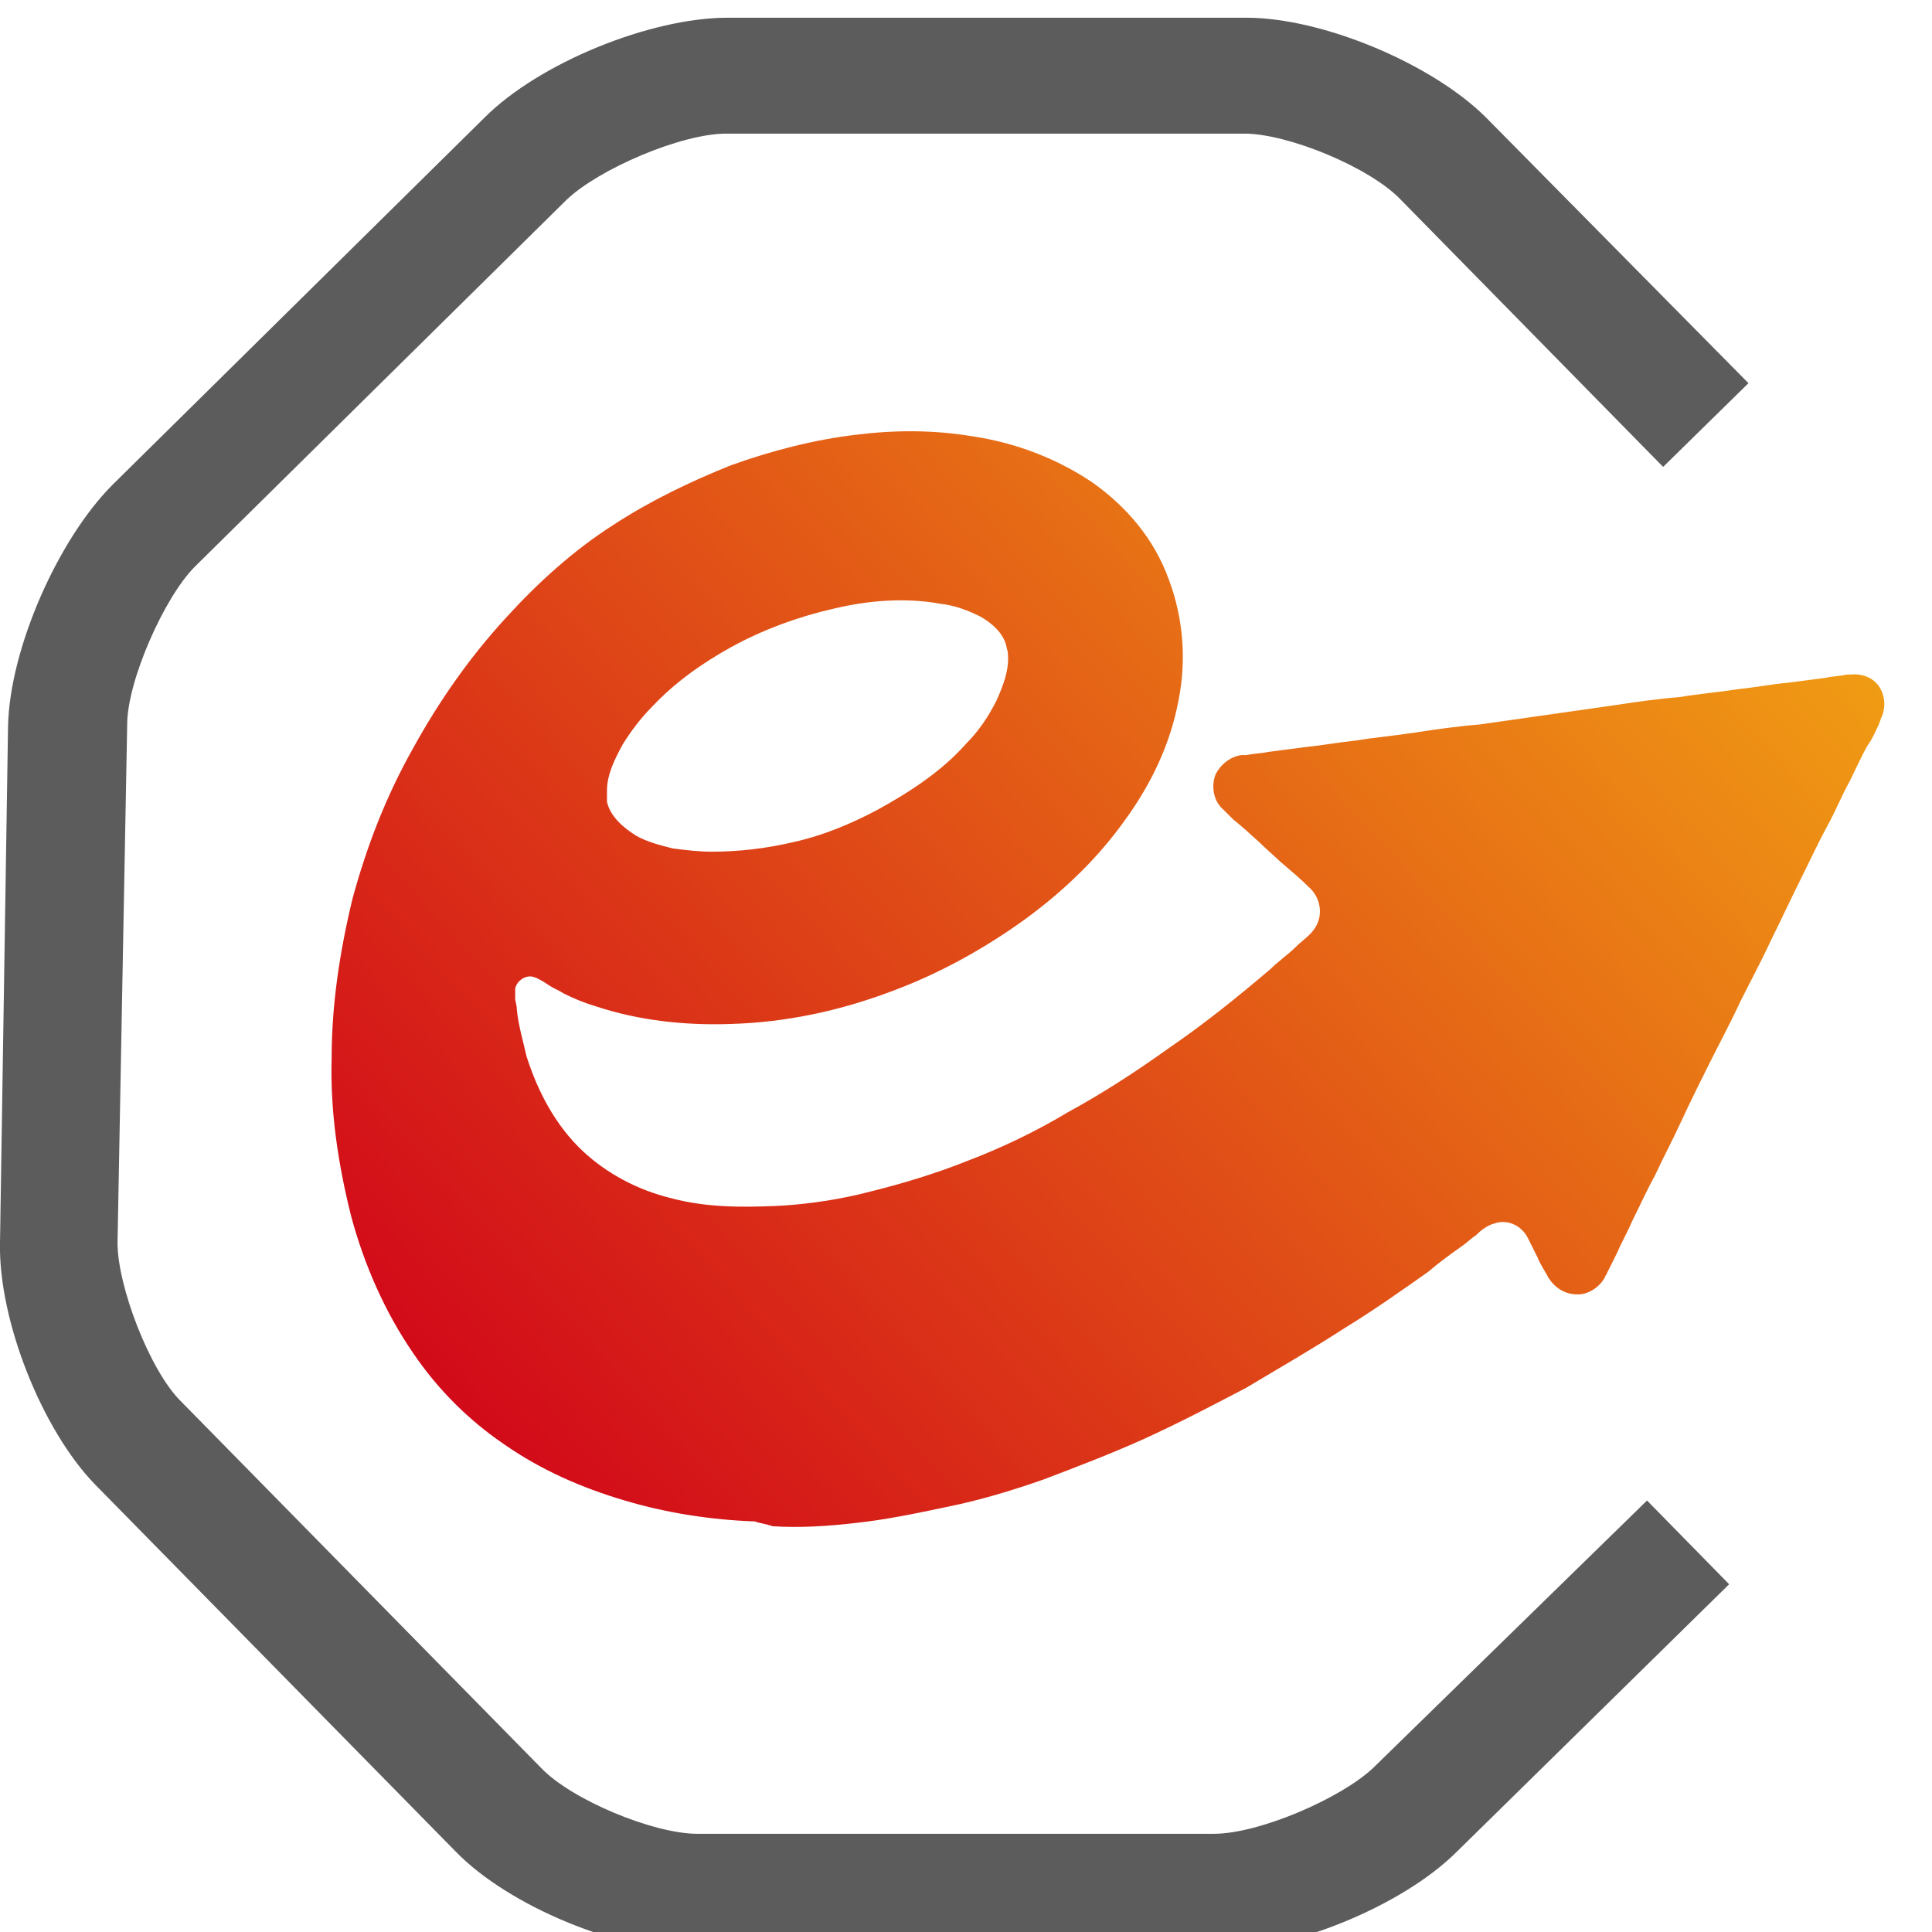
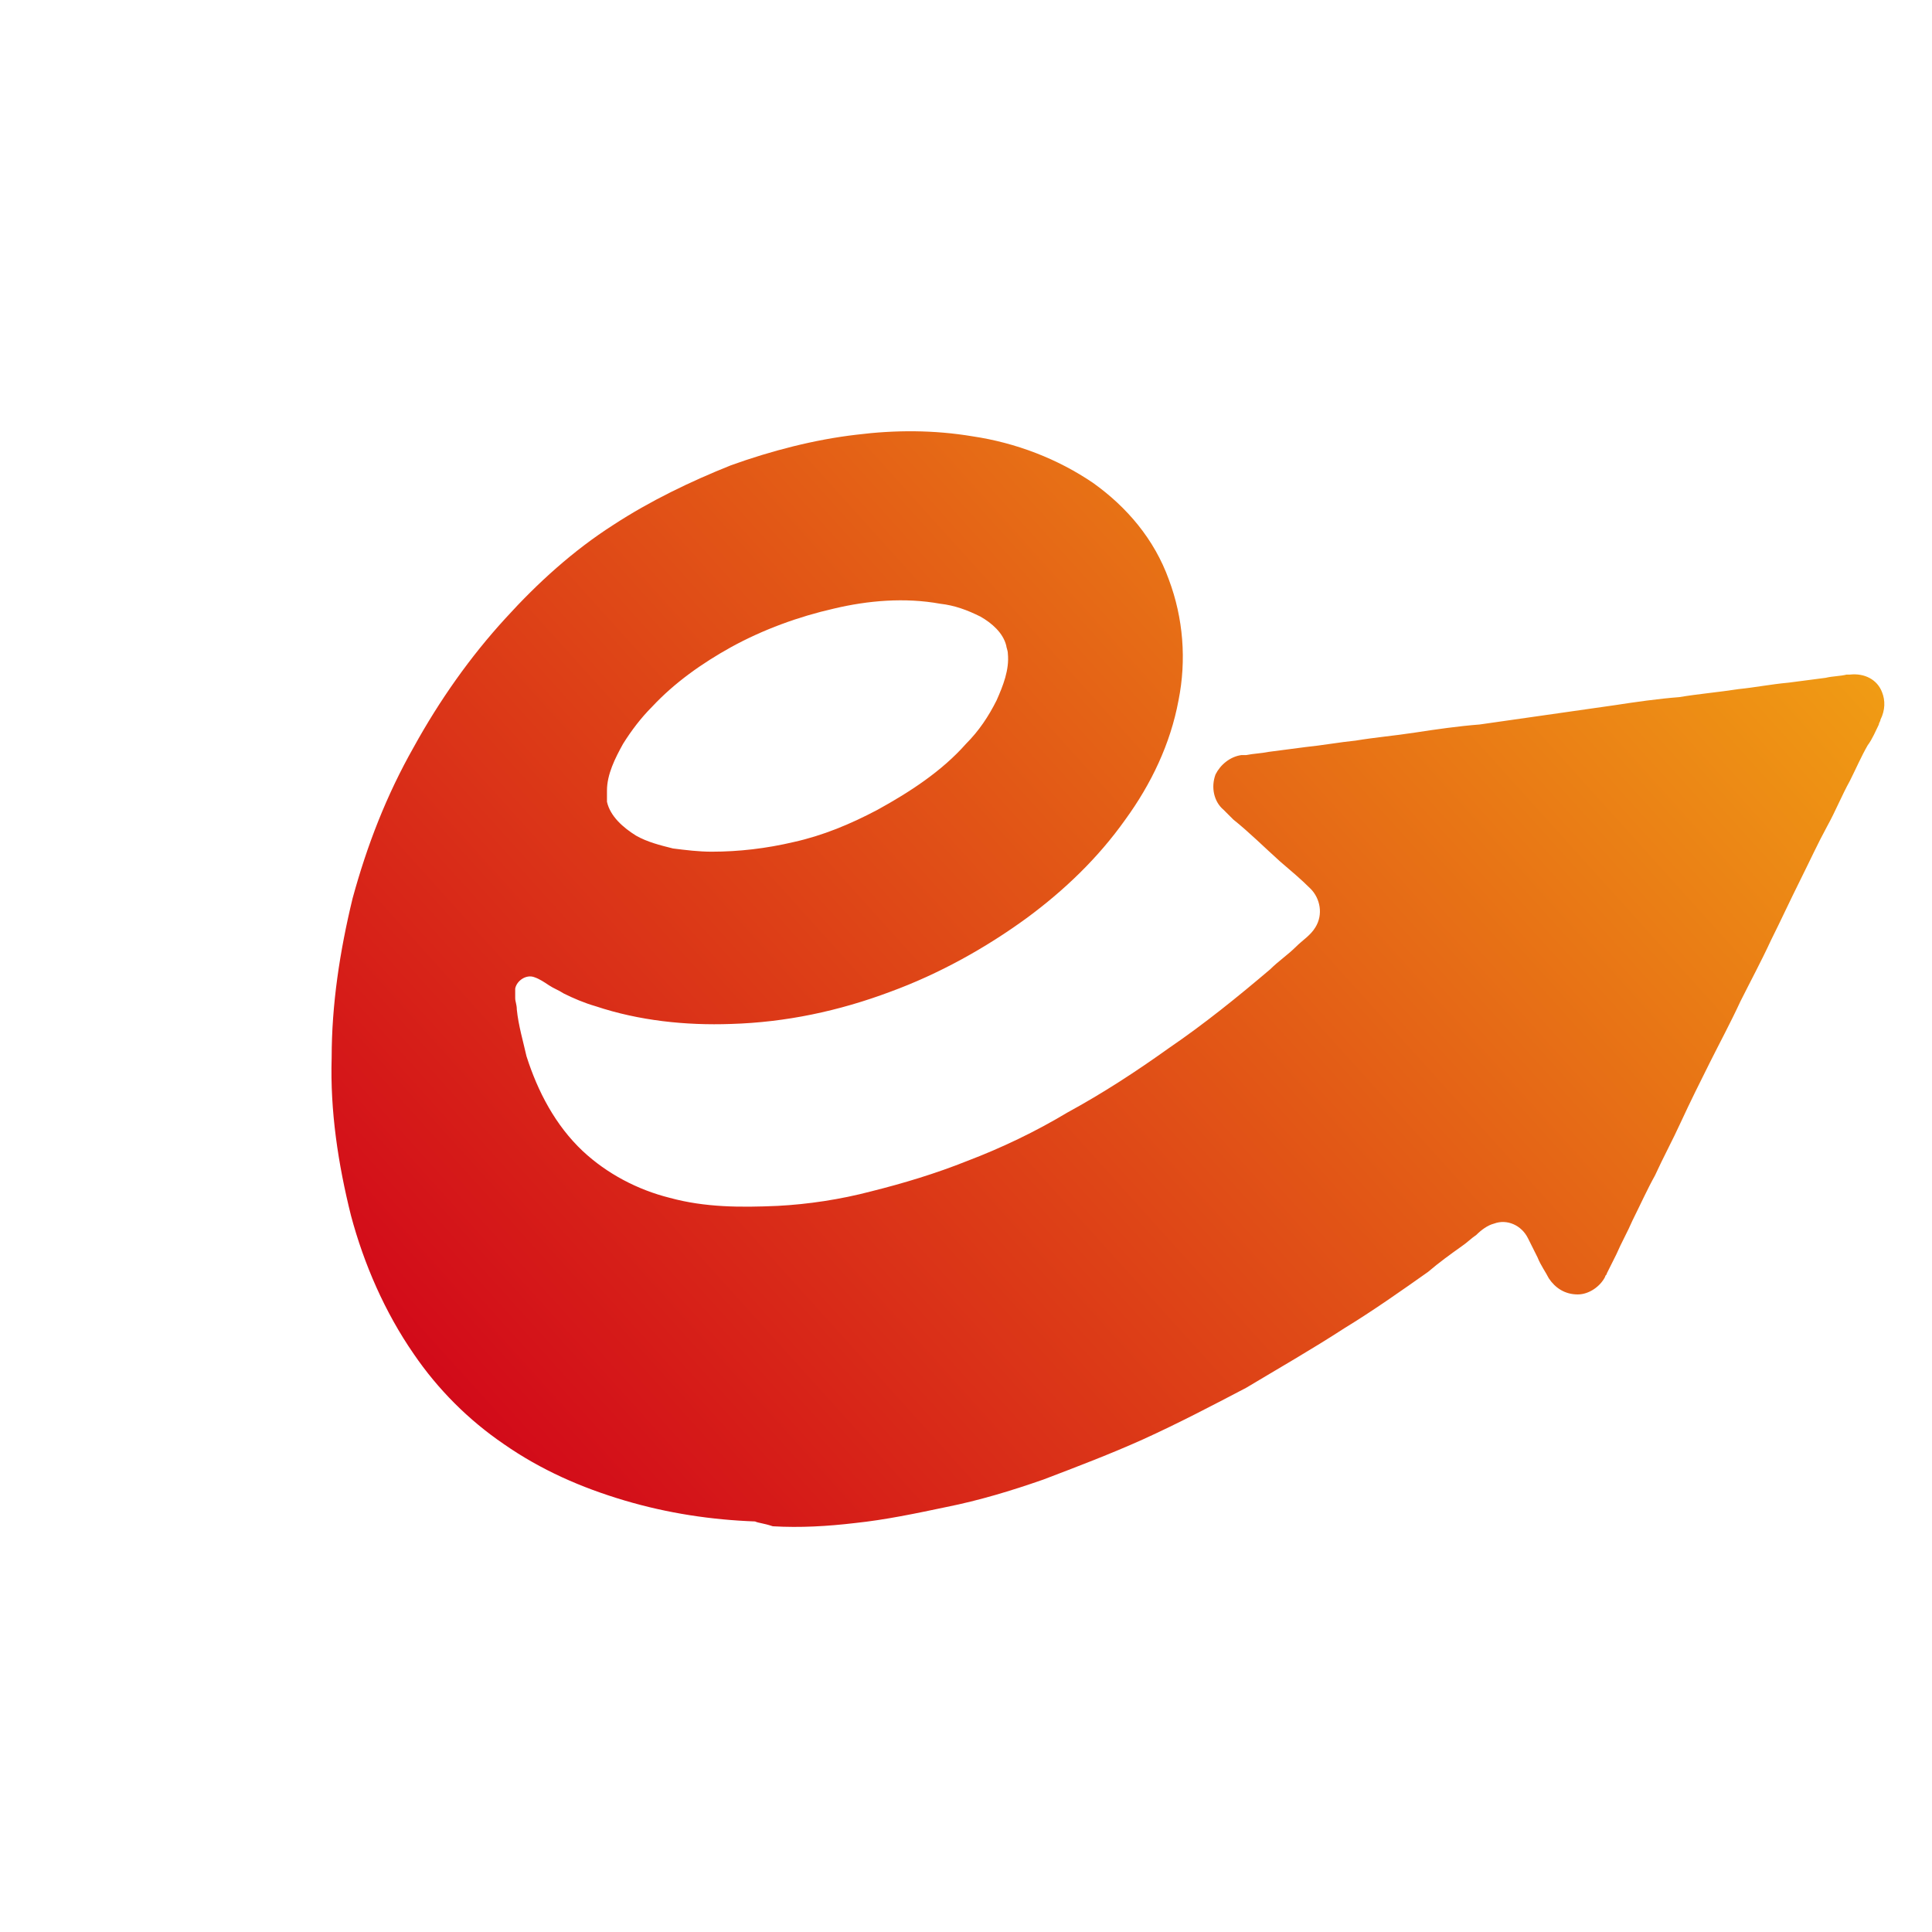
<svg xmlns="http://www.w3.org/2000/svg" version="1.1" id="レイヤー_1" x="0px" y="0px" viewBox="0 0 120 120" style="enable-background:new 0 0 120 120;" xml:space="preserve">
  <style type="text/css">
	.st0{fill:url(#SVGID_1_);}
	.st1{fill:#5C5C5C;}
</style>
  <g>
    <linearGradient id="SVGID_1_" gradientUnits="userSpaceOnUse" x1="98.257" y1="104.368" x2="165.144" y2="37.481" gradientTransform="matrix(0.998 4.148335e-02 -5.892339e-02 0.999 -61.053 -18.237)">
      <stop offset="0" style="stop-color:#D20A19" />
      <stop offset="1" style="stop-color:#F09B14" />
    </linearGradient>
    <path class="st0" d="M46.9,94.5c-2.7-0.1-5.4-0.5-8.1-1.3c-2.7-0.8-5.2-1.9-7.5-3.5c-2.2-1.5-4.1-3.4-5.6-5.6   c-1.8-2.6-3.1-5.6-3.9-8.6c-0.8-3.2-1.3-6.5-1.2-9.8c0-3.3,0.5-6.6,1.3-9.9c0.9-3.3,2.1-6.4,3.8-9.4c1.6-2.9,3.5-5.6,5.7-8   c2-2.2,4.2-4.2,6.7-5.8c2.3-1.5,4.8-2.7,7.3-3.7c2.5-0.9,5.2-1.6,7.8-1.9c2.4-0.3,4.8-0.3,7.2,0.1c2.7,0.4,5.3,1.4,7.5,2.9   c2.1,1.5,3.8,3.5,4.7,6c0.9,2.4,1.1,5,0.6,7.5c-0.5,2.7-1.7,5.2-3.3,7.4c-1.7,2.4-3.8,4.4-6.1,6.1c-2.6,1.9-5.5,3.5-8.5,4.6   c-3.2,1.2-6.5,1.9-9.9,2c-2.8,0.1-5.7-0.2-8.4-1.1c-0.7-0.2-1.4-0.5-2-0.8c-0.3-0.2-0.6-0.3-0.9-0.5c-0.3-0.2-0.6-0.4-0.9-0.5l0,0   c-0.5-0.2-1.1,0.2-1.2,0.7c0,0.2,0,0.4,0,0.6c0,0.2,0.1,0.4,0.1,0.7c0.1,1,0.4,2,0.6,2.9c0.7,2.2,1.8,4.3,3.5,5.9   c1.5,1.4,3.4,2.4,5.4,2.9c2.2,0.6,4.4,0.6,6.7,0.5c1.9-0.1,3.9-0.4,5.8-0.9c2-0.5,4-1.1,6-1.9c2.1-0.8,4.2-1.8,6.2-3   c2.2-1.2,4.2-2.5,6.3-4c2.2-1.5,4.3-3.2,6.3-4.9c0.5-0.5,1.1-0.9,1.6-1.4c0.4-0.4,0.9-0.7,1.2-1.2c0.5-0.8,0.3-1.8-0.3-2.4   c-0.6-0.6-1.2-1.1-1.9-1.7c-1-0.9-1.9-1.8-2.9-2.6c-0.2-0.2-0.4-0.4-0.6-0.6c-0.6-0.5-0.8-1.4-0.5-2.2c0.3-0.6,0.9-1.1,1.6-1.2   c0.1,0,0.2,0,0.3,0c0.5-0.1,0.9-0.1,1.4-0.2c0.8-0.1,1.5-0.2,2.3-0.3c1-0.1,2.1-0.3,3.1-0.4c1.2-0.2,2.4-0.3,3.7-0.5   c1.3-0.2,2.7-0.4,4-0.5c1.4-0.2,2.8-0.4,4.2-0.6c1.4-0.2,2.8-0.4,4.2-0.6c1.3-0.2,2.7-0.4,4-0.5c1.2-0.2,2.4-0.3,3.7-0.5   c1-0.1,2-0.3,3.1-0.4c0.8-0.1,1.5-0.2,2.3-0.3c0.4-0.1,0.9-0.1,1.3-0.2c0.1,0,0.2,0,0.2,0c0.9-0.1,1.7,0.3,2,1.1   c0.2,0.5,0.2,1.1-0.1,1.7c0,0.1-0.1,0.2-0.1,0.3c-0.2,0.4-0.4,0.9-0.7,1.3c-0.4,0.7-0.7,1.4-1.1,2.2c-0.5,0.9-0.9,1.9-1.4,2.8   c-0.6,1.1-1.1,2.2-1.7,3.4c-0.6,1.2-1.2,2.5-1.8,3.7c-0.6,1.3-1.3,2.6-1.9,3.8c-0.6,1.3-1.3,2.6-1.9,3.8c-0.6,1.2-1.2,2.4-1.8,3.7   c-0.5,1.1-1.1,2.2-1.6,3.3c-0.5,0.9-0.9,1.8-1.4,2.8c-0.3,0.7-0.7,1.4-1,2.1c-0.2,0.4-0.4,0.8-0.6,1.2c0,0.1-0.1,0.1-0.1,0.2   c-0.3,0.6-1,1.1-1.7,1.1l0,0c-0.8,0-1.4-0.4-1.8-1c-0.2-0.4-0.5-0.8-0.7-1.3c-0.2-0.4-0.4-0.8-0.6-1.2c-0.4-0.8-1.3-1.2-2.1-0.9   c-0.4,0.1-0.8,0.4-1.1,0.7c-0.3,0.2-0.6,0.5-0.9,0.7c-0.7,0.5-1.4,1-2.1,1.6c-1.7,1.2-3.4,2.4-5.2,3.5c-2,1.3-4.1,2.5-6.1,3.7   c-2.1,1.1-4.2,2.2-6.4,3.2c-2,0.9-4.1,1.7-6.2,2.5c-2,0.7-4,1.3-6,1.7c-1.9,0.4-3.8,0.8-5.7,1c-1.7,0.2-3.4,0.3-5.1,0.2   C47.4,94.6,47.1,94.6,46.9,94.5z M39.5,51.9c0.7,0.4,1.5,0.6,2.3,0.8c0.8,0.1,1.6,0.2,2.4,0.2c1.7,0,3.4-0.2,5.1-0.6   c1.8-0.4,3.5-1.1,5.2-2c2-1.1,4-2.4,5.5-4.1c0.8-0.8,1.4-1.7,1.9-2.7c0.4-0.9,0.8-1.9,0.7-2.9c0-0.2-0.1-0.4-0.1-0.5l0,0   c-0.2-0.8-0.9-1.4-1.6-1.8c-0.8-0.4-1.6-0.7-2.5-0.8c-2.2-0.4-4.5-0.2-6.6,0.3c-2.2,0.5-4.4,1.3-6.4,2.4c-1.8,1-3.5,2.2-4.9,3.7   c-0.7,0.7-1.3,1.5-1.8,2.3c-0.5,0.9-1,1.9-1,2.9c0,0.2,0,0.4,0,0.7l0,0C37.9,50.7,38.7,51.4,39.5,51.9   C39.5,51.9,39.5,51.9,39.5,51.9z" />
-     <path class="st1" d="M85.3,109.8c-2,1.9-7.1,4.1-9.9,4.1H43.3c-2.7,0-7.8-2.1-9.7-4.1L11.2,87c-1.9-1.9-3.9-7.1-3.9-9.8L7.9,45   c0-2.7,2.3-7.9,4.2-9.8l23.1-22.8c2-1.9,7.1-4.1,9.9-4.1h32.2c2.7,0,7.8,2.1,9.7,4.1L103.3,29l5.3-5.2L92.3,7.3   C89,4,82.2,1.1,77.4,1.1H45.2c-4.8,0-11.7,2.8-15.1,6.2L7,30.1c-3.4,3.4-6.4,10.2-6.5,15L0,77.2c-0.1,4.8,2.6,11.6,5.9,15   l22.4,22.8c3.3,3.4,10.1,6.2,14.9,6.2h32.2c4.8,0,11.7-2.8,15.1-6.2l16.9-16.6l-5.1-5.2L85.3,109.8z" />
  </g>
</svg>